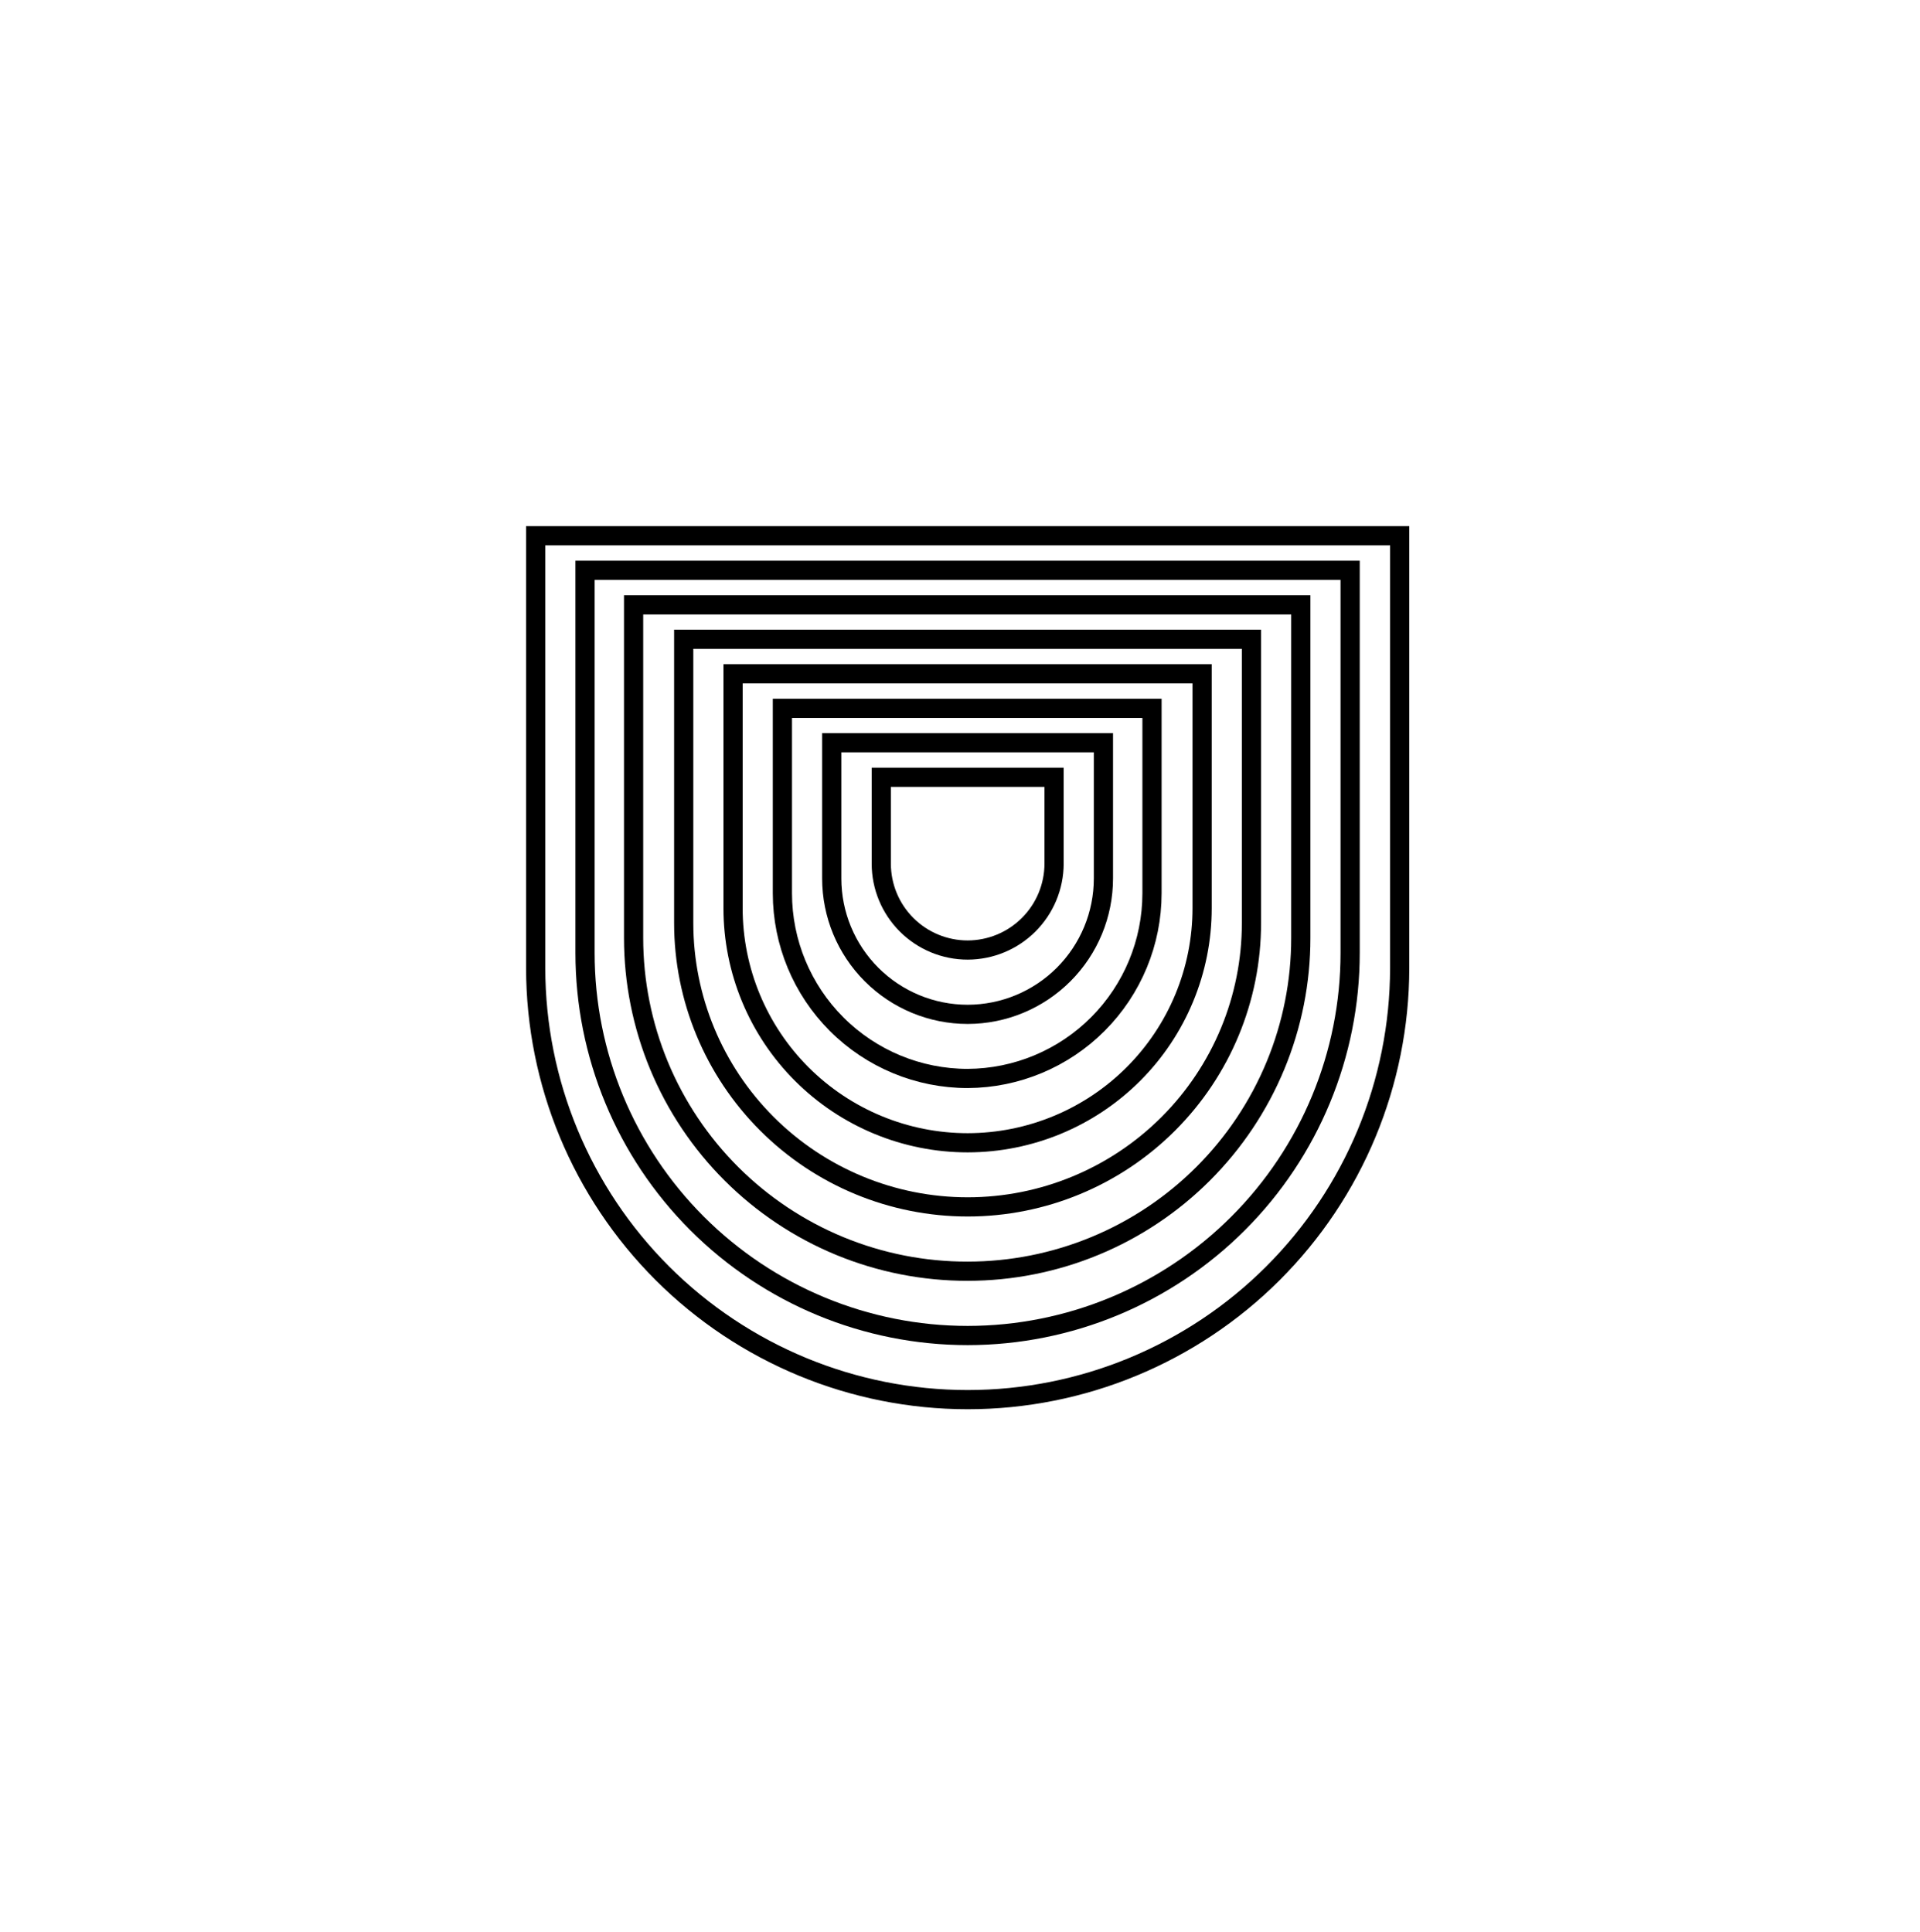
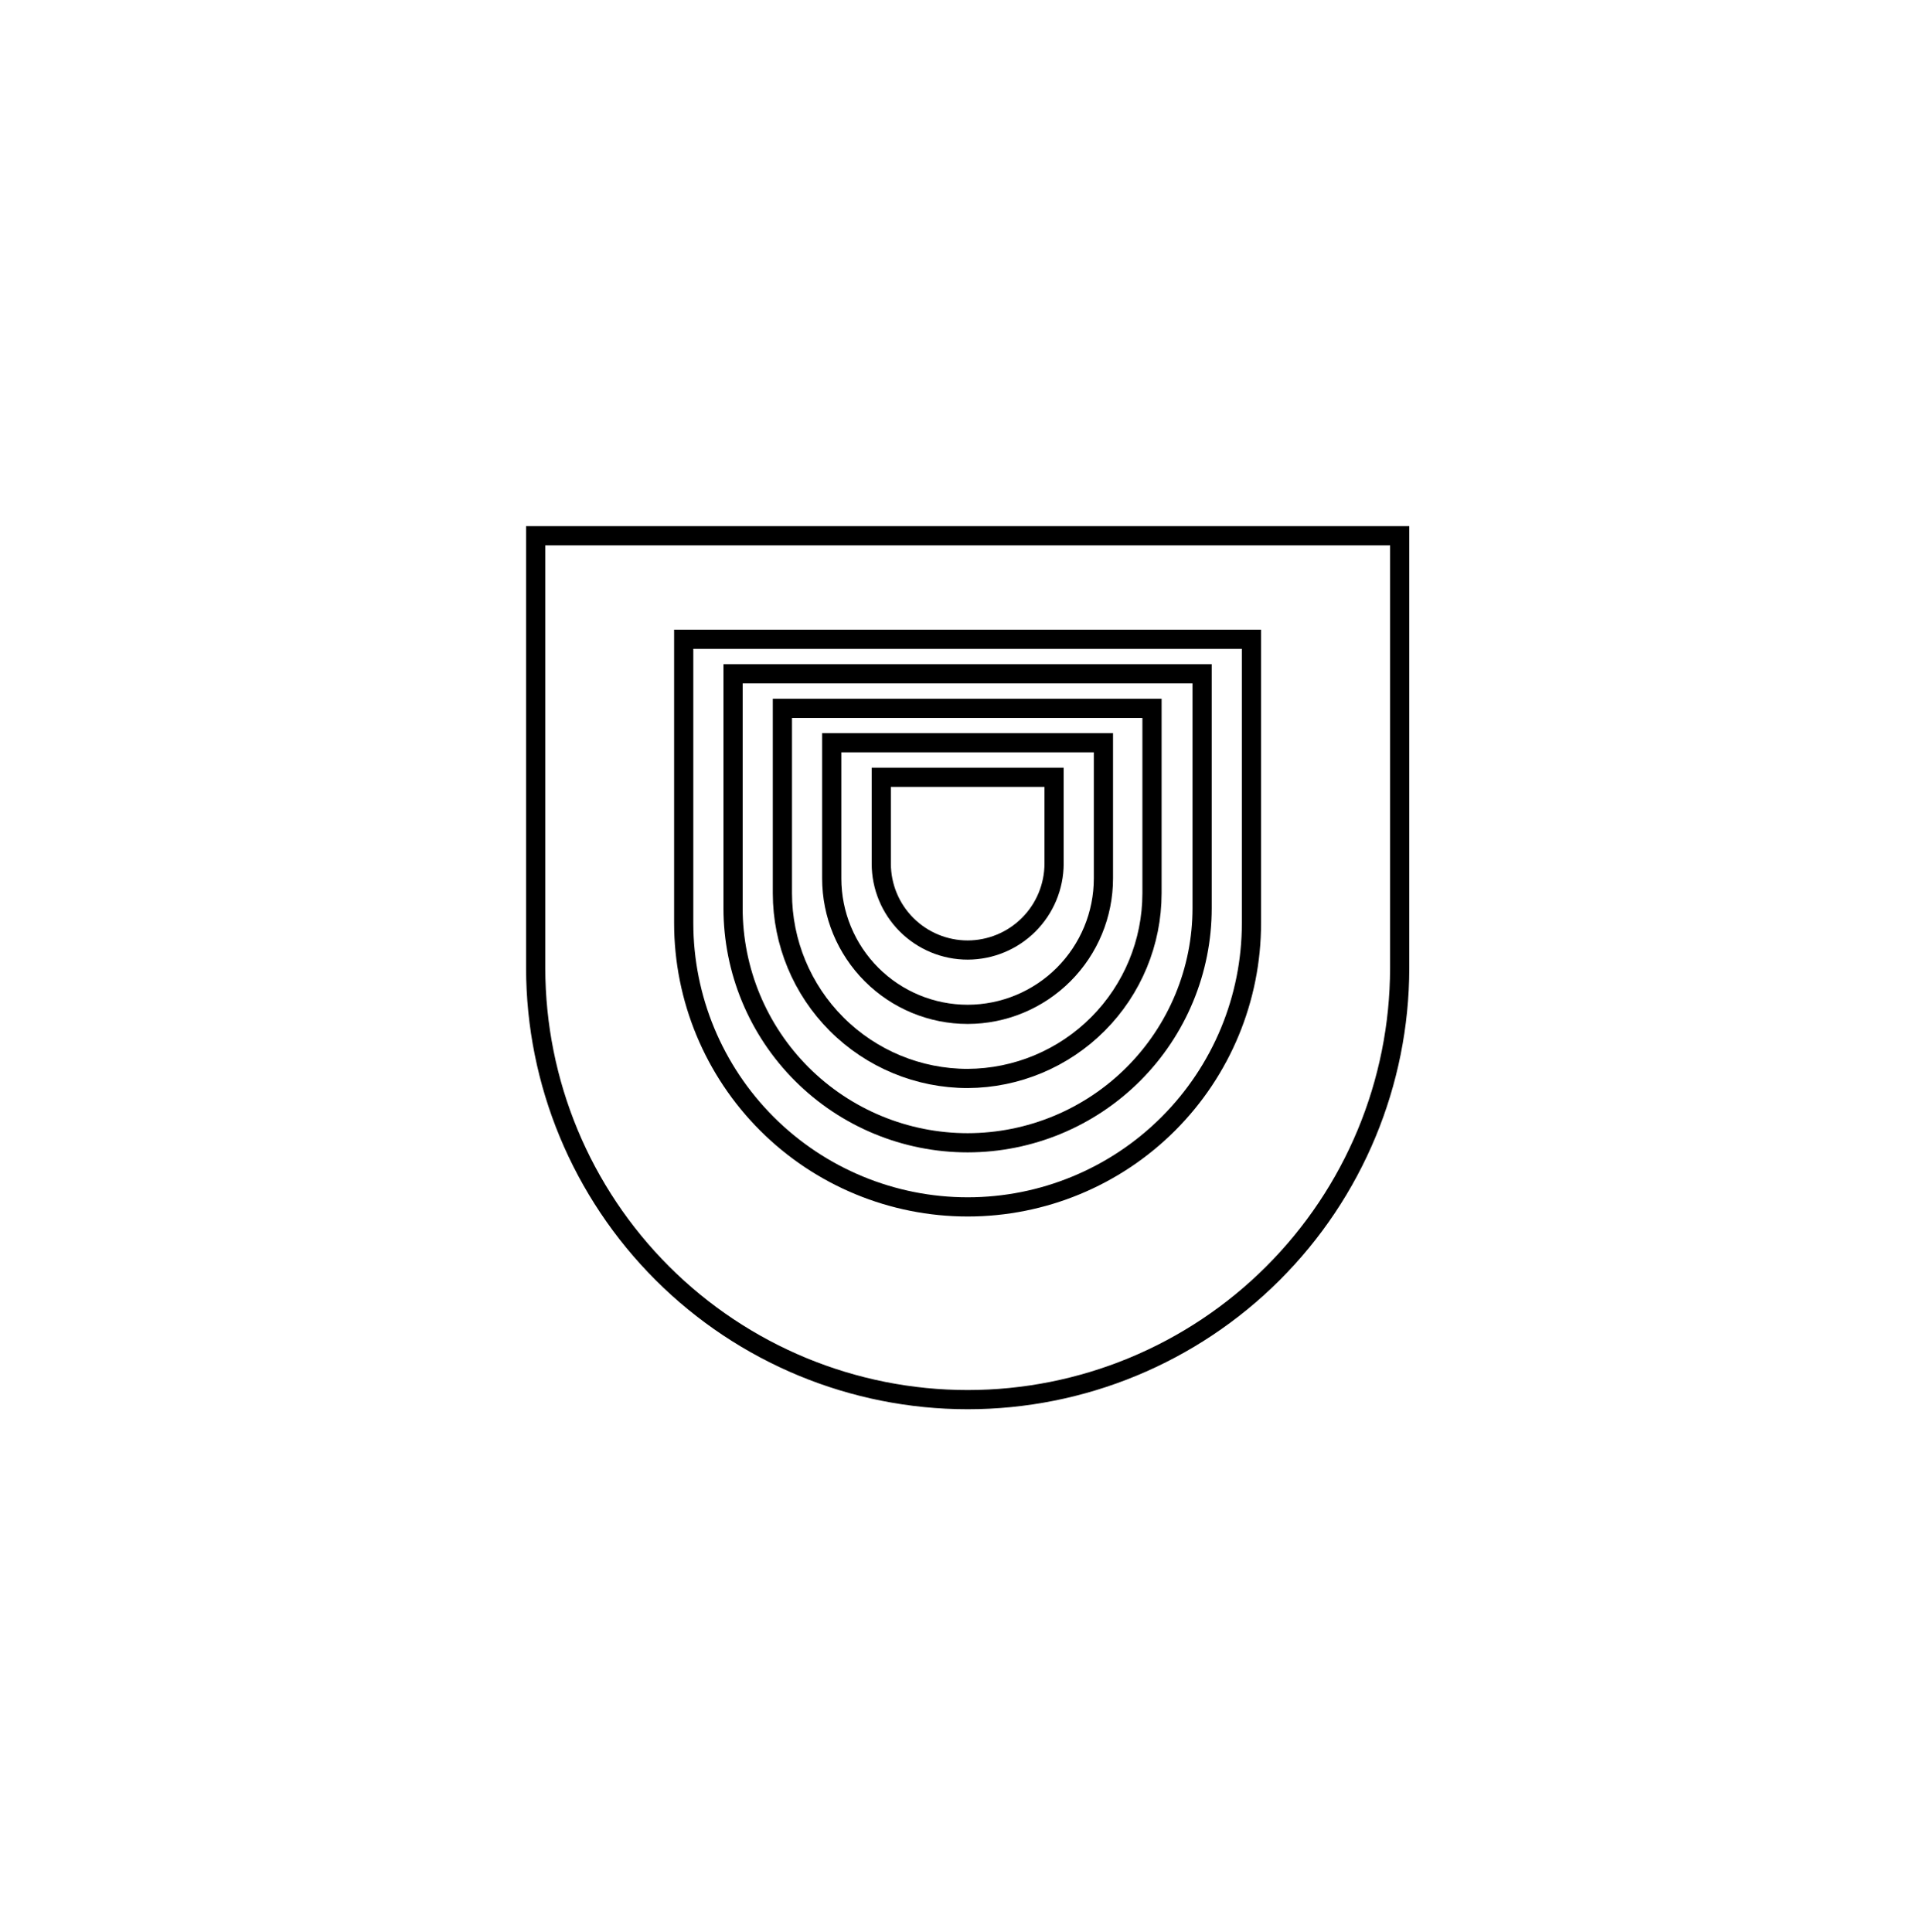
<svg xmlns="http://www.w3.org/2000/svg" width="160" height="161" viewBox="0 0 160 161" fill="none">
  <path d="M80.64 116.654C71.101 116.654 61.951 112.867 55.201 106.126C48.451 99.385 44.653 90.241 44.64 80.702V44.654H116.64V80.702C116.627 90.241 112.829 99.385 106.079 106.126C99.329 112.867 90.18 116.654 80.64 116.654Z" stroke="black" stroke-width="1.6" stroke-miterlimit="10" />
-   <path d="M80.64 111.31C72.183 111.31 64.072 107.95 58.092 101.97C52.112 95.99 48.752 87.879 48.752 79.422V47.534H112.512V79.422C112.512 87.876 109.155 95.984 103.178 101.964C97.201 107.944 89.094 111.306 80.64 111.31Z" stroke="black" stroke-width="1.6" stroke-miterlimit="10" />
-   <path d="M80.64 105.95C76.987 105.958 73.368 105.246 69.991 103.854C66.614 102.462 63.544 100.417 60.958 97.837C58.372 95.257 56.32 92.192 54.92 88.818C53.521 85.444 52.8 81.827 52.8 78.174V50.414H108.4V78.174C108.402 81.821 107.686 85.432 106.292 88.802C104.897 92.172 102.853 95.234 100.275 97.813C97.697 100.393 94.636 102.439 91.267 103.835C87.898 105.231 84.287 105.95 80.64 105.95Z" stroke="black" stroke-width="1.6" stroke-miterlimit="10" />
  <path d="M80.64 100.59C74.367 100.59 68.35 98.099 63.913 93.665C59.475 89.23 56.98 83.215 56.976 76.942V53.278H104.288V76.942C104.288 83.214 101.797 89.229 97.362 93.663C92.927 98.098 86.912 100.59 80.64 100.59Z" stroke="black" stroke-width="1.6" stroke-miterlimit="10" />
  <path d="M80.64 95.246C75.454 95.246 70.481 93.186 66.814 89.519C63.148 85.852 61.088 80.879 61.088 75.694V56.157H100.176V75.694C100.176 80.876 98.118 85.847 94.455 89.513C90.792 93.179 85.823 95.241 80.64 95.246Z" stroke="black" stroke-width="1.6" stroke-miterlimit="10" />
  <path d="M80.64 89.886C76.548 89.886 72.623 88.261 69.728 85.369C66.833 82.477 65.204 78.554 65.2 74.462V59.038H96V74.462C95.996 78.54 94.378 82.451 91.5 85.341C88.623 88.231 84.718 89.865 80.64 89.886Z" stroke="black" stroke-width="1.6" stroke-miterlimit="10" />
  <path d="M80.64 84.542C77.636 84.542 74.754 83.348 72.63 81.224C70.505 79.099 69.312 76.218 69.312 73.214V61.902H91.952V73.214C91.952 76.215 90.761 79.094 88.64 81.218C86.519 83.342 83.642 84.537 80.64 84.542Z" stroke="black" stroke-width="1.6" stroke-miterlimit="10" />
  <path d="M80.64 79.182C78.731 79.182 76.899 78.423 75.549 77.073C74.198 75.723 73.44 73.891 73.44 71.982V64.782H87.84V71.982C87.836 73.89 87.076 75.719 85.727 77.068C84.377 78.418 82.548 79.177 80.64 79.182Z" stroke="black" stroke-width="1.6" stroke-miterlimit="10" />
</svg>